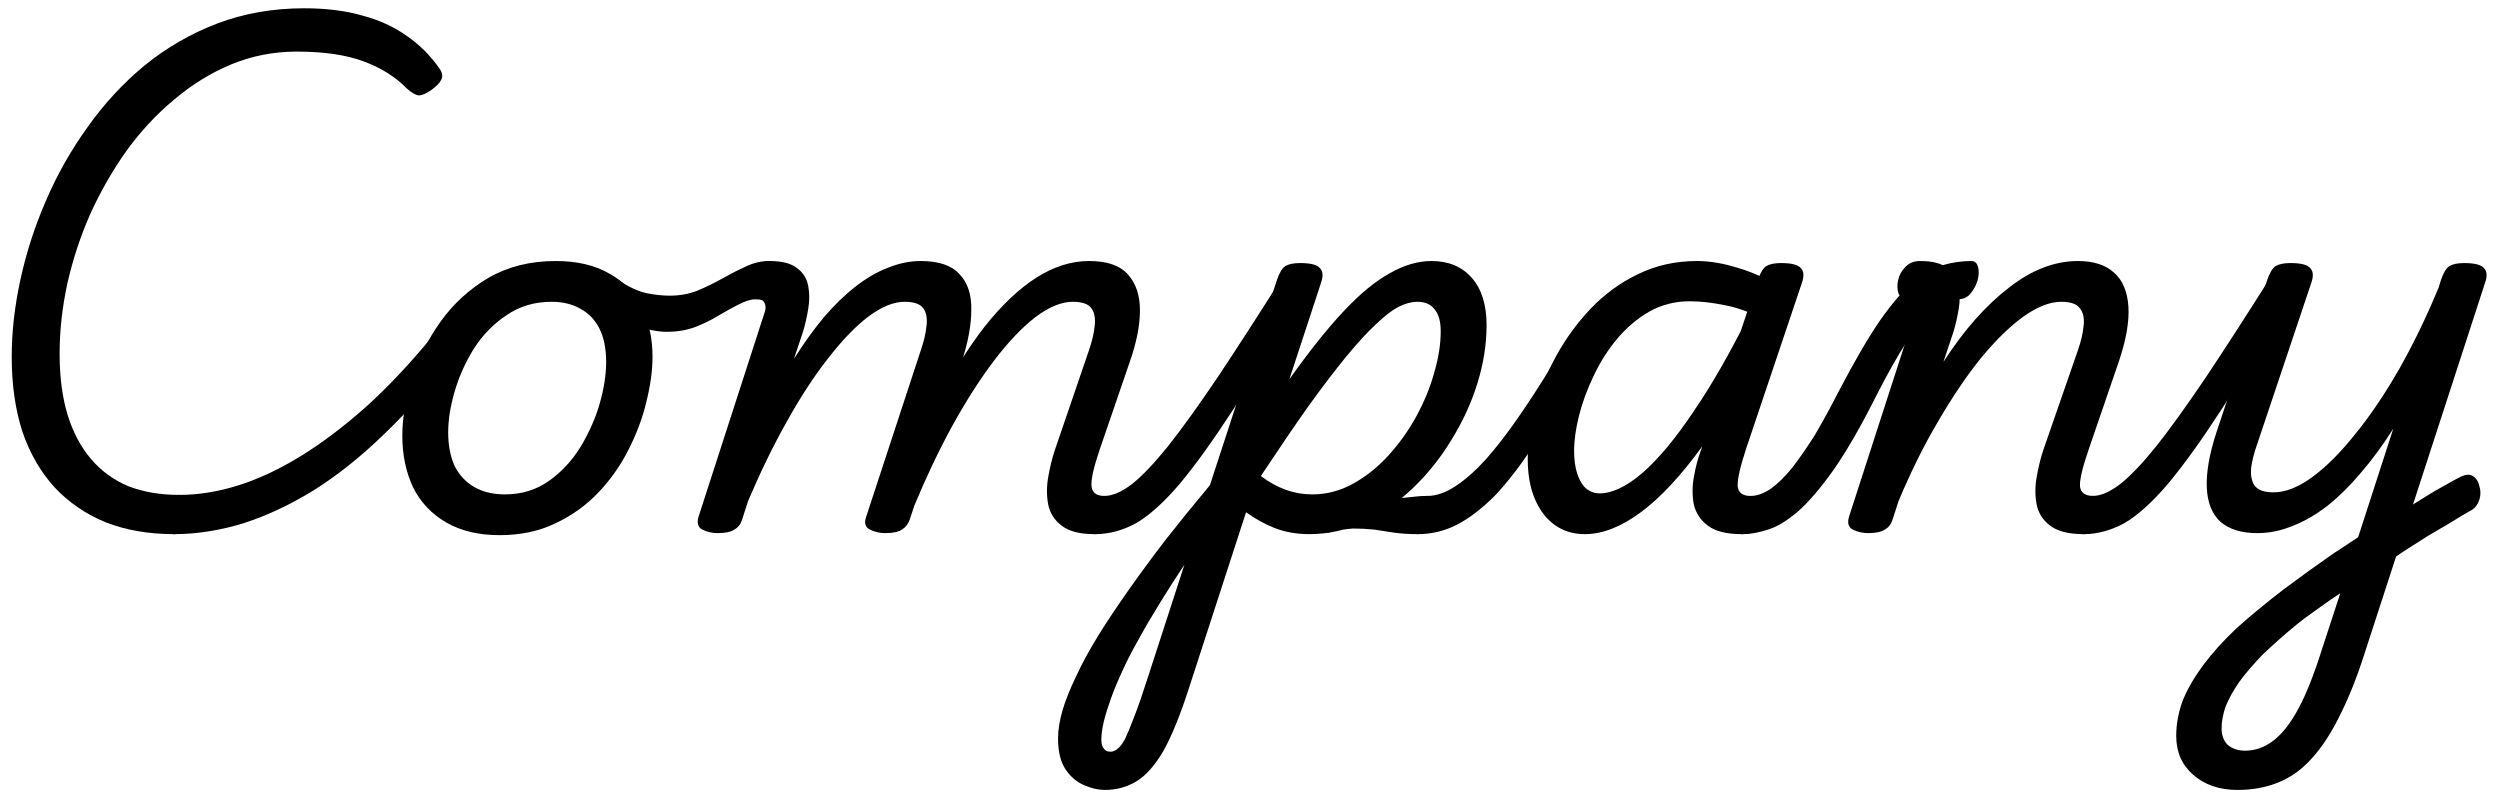
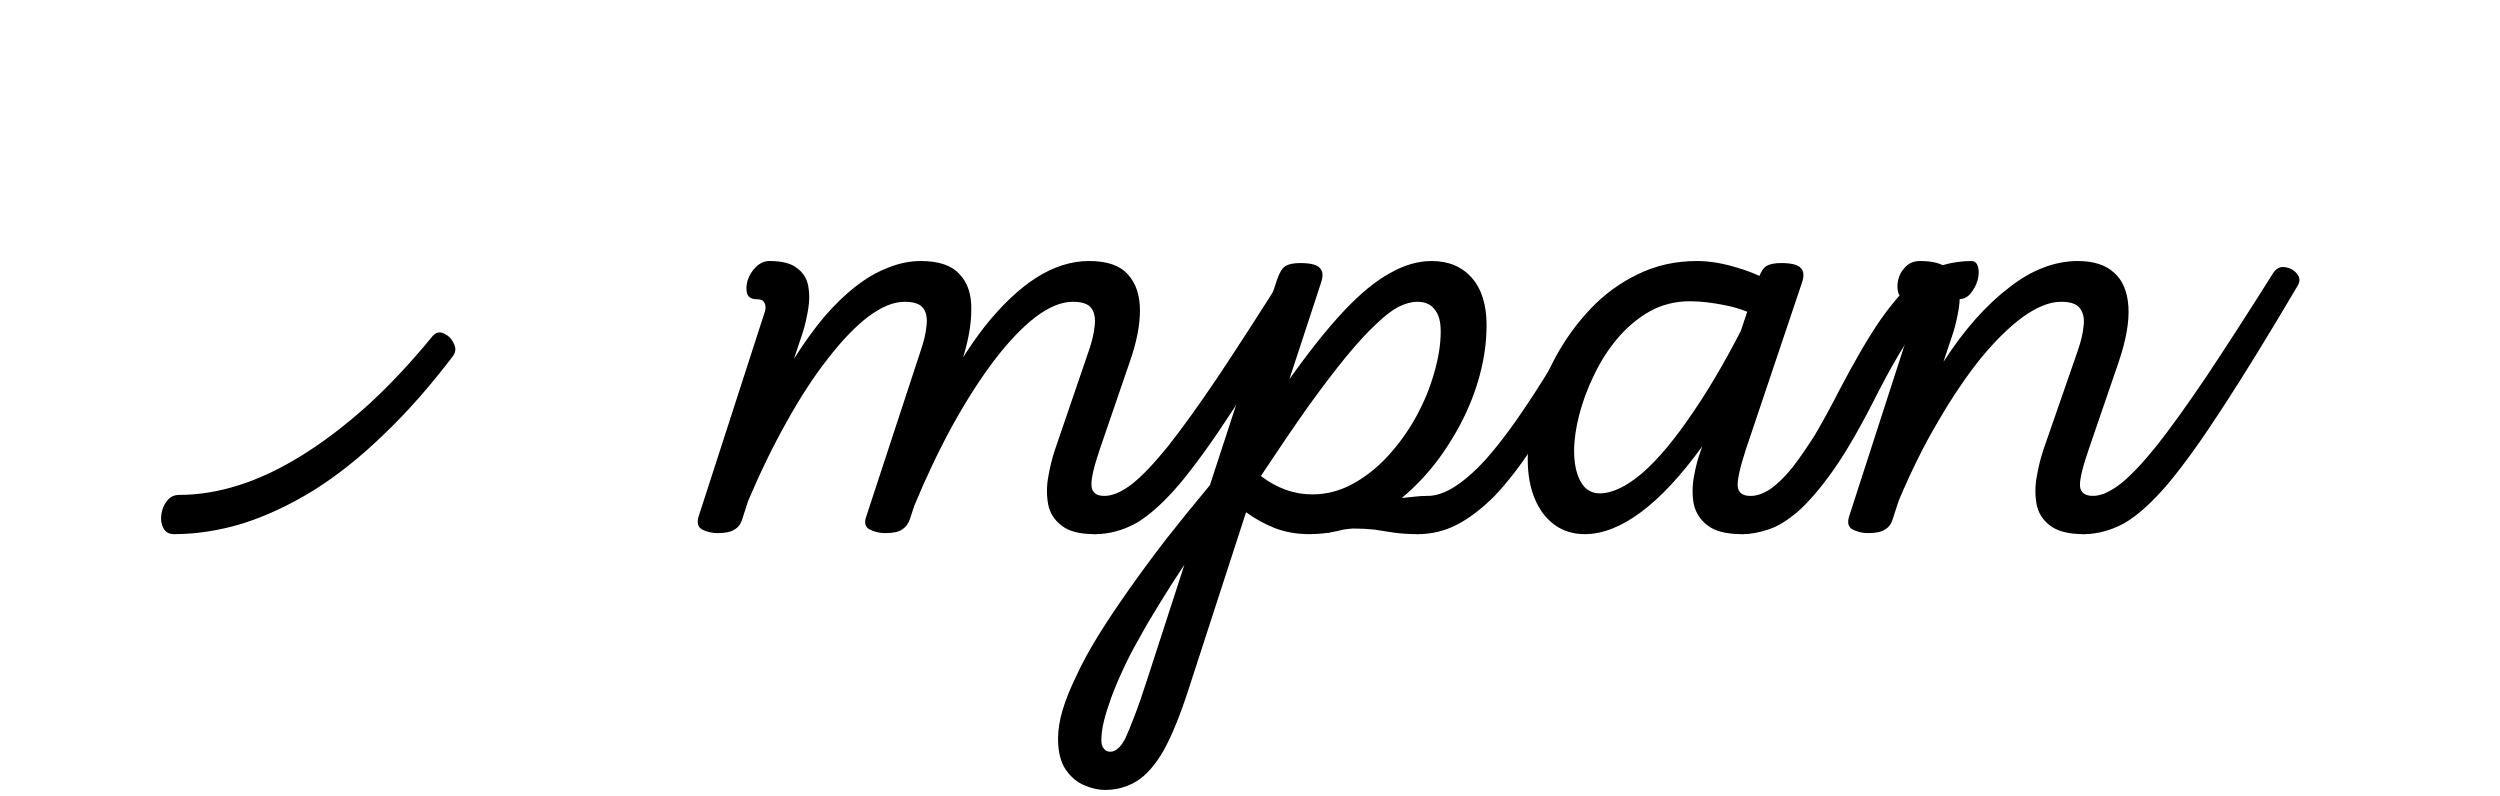
<svg xmlns="http://www.w3.org/2000/svg" width="157" height="50" viewBox="0 0 157 50" fill="none">
-   <path d="M149.851 32.776C150.278 32.477 150.705 32.2 151.131 31.944C151.558 31.667 151.963 31.411 152.347 31.176C152.753 30.92 153.137 30.696 153.499 30.504C153.862 30.291 154.193 30.109 154.491 29.96C154.833 29.789 155.099 29.768 155.291 29.896C155.505 30.024 155.643 30.237 155.707 30.536C155.793 30.813 155.793 31.091 155.707 31.368C155.622 31.645 155.473 31.859 155.259 32.008C154.833 32.243 154.385 32.509 153.915 32.808C153.446 33.085 152.955 33.373 152.443 33.672C151.953 33.992 151.451 34.312 150.939 34.632C150.449 34.973 149.947 35.315 149.435 35.656L149.851 32.776ZM140.507 49.608C139.377 49.608 138.449 49.288 137.723 48.648C137.019 48.029 136.667 47.219 136.667 46.216C136.667 45.469 136.806 44.723 137.083 43.976C137.382 43.251 137.809 42.515 138.363 41.768C138.918 41.021 139.611 40.253 140.443 39.464C141.297 38.696 142.278 37.885 143.387 37.032C143.942 36.627 144.465 36.243 144.955 35.88C145.467 35.517 145.979 35.155 146.491 34.792C147.003 34.451 147.537 34.099 148.091 33.736L150.299 26.92C149.638 27.965 148.955 28.893 148.251 29.704C147.569 30.515 146.865 31.208 146.139 31.784C145.414 32.339 144.689 32.755 143.963 33.032C143.238 33.331 142.502 33.48 141.755 33.48C140.774 33.48 140.006 33.245 139.451 32.776C138.918 32.285 138.63 31.571 138.587 30.632C138.545 29.672 138.747 28.509 139.195 27.144L142.395 17.544C142.545 17.117 142.715 16.84 142.907 16.712C143.121 16.584 143.43 16.52 143.835 16.52C144.497 16.52 144.913 16.627 145.083 16.84C145.275 17.032 145.297 17.341 145.147 17.768L141.755 27.88C141.563 28.413 141.435 28.915 141.371 29.384C141.329 29.853 141.403 30.227 141.595 30.504C141.809 30.781 142.203 30.92 142.779 30.92C143.526 30.92 144.337 30.6 145.211 29.96C146.086 29.32 146.982 28.424 147.899 27.272C148.838 26.12 149.755 24.765 150.651 23.208C151.547 21.629 152.379 19.912 153.147 18.056L153.307 17.544C153.457 17.117 153.627 16.84 153.819 16.712C154.033 16.584 154.342 16.52 154.747 16.52C155.409 16.52 155.825 16.627 155.995 16.84C156.187 17.032 156.209 17.341 156.059 17.768L148.507 41C148.017 42.536 147.494 43.848 146.939 44.936C146.406 46.024 145.83 46.909 145.211 47.592C144.593 48.296 143.889 48.808 143.099 49.128C142.331 49.448 141.467 49.608 140.507 49.608ZM140.987 47.144C141.627 47.144 142.225 46.931 142.779 46.504C143.334 46.077 143.857 45.405 144.347 44.488C144.838 43.571 145.318 42.365 145.787 40.872L146.971 37.256C146.673 37.448 146.374 37.651 146.075 37.864C145.777 38.077 145.478 38.291 145.179 38.504C144.881 38.717 144.582 38.941 144.283 39.176C143.43 39.88 142.694 40.531 142.075 41.128C141.478 41.747 140.987 42.323 140.603 42.856C140.241 43.389 139.963 43.891 139.771 44.36C139.601 44.851 139.515 45.32 139.515 45.768C139.515 46.024 139.569 46.259 139.675 46.472C139.782 46.685 139.942 46.845 140.155 46.952C140.39 47.08 140.667 47.144 140.987 47.144Z" fill="black" />
  <path d="M130.843 33.544C130.545 33.544 130.321 33.416 130.171 33.16C130.022 32.925 129.969 32.659 130.011 32.36C130.033 32.04 130.161 31.763 130.395 31.528C130.63 31.272 130.971 31.144 131.419 31.144C131.931 31.144 132.518 30.888 133.179 30.376C133.819 29.864 134.577 29.064 135.451 27.976C136.326 26.867 137.361 25.427 138.555 23.656C139.75 21.864 141.147 19.699 142.747 17.16C142.939 16.861 143.185 16.733 143.483 16.776C143.803 16.819 144.059 16.957 144.251 17.192C144.443 17.427 144.454 17.683 144.283 17.96C142.47 21.032 140.902 23.581 139.579 25.608C138.278 27.613 137.137 29.203 136.155 30.376C135.174 31.528 134.267 32.349 133.435 32.84C132.582 33.309 131.718 33.544 130.843 33.544Z" fill="black" />
  <path d="M130.847 33.544C129.908 33.544 129.204 33.363 128.735 33C128.287 32.659 128.009 32.221 127.903 31.688C127.796 31.133 127.796 30.557 127.903 29.96C128.009 29.341 128.148 28.776 128.319 28.264L130.495 21.992C130.687 21.437 130.804 20.936 130.847 20.488C130.911 20.019 130.836 19.645 130.623 19.368C130.431 19.091 130.036 18.952 129.439 18.952C128.735 18.952 127.945 19.261 127.071 19.88C126.217 20.499 125.332 21.363 124.415 22.472C123.519 23.581 122.623 24.904 121.727 26.44C120.831 27.955 119.999 29.629 119.231 31.464L118.847 32.648C118.761 32.925 118.601 33.128 118.367 33.256C118.153 33.405 117.801 33.48 117.311 33.48C116.969 33.48 116.649 33.405 116.351 33.256C116.073 33.107 115.999 32.829 116.127 32.424L120.287 19.56C120.351 19.347 120.34 19.165 120.255 19.016C120.191 18.867 120.031 18.792 119.775 18.792C119.519 18.792 119.337 18.675 119.231 18.44C119.145 18.184 119.135 17.907 119.199 17.608C119.263 17.288 119.412 17.011 119.647 16.776C119.881 16.52 120.191 16.392 120.575 16.392C121.364 16.392 121.94 16.541 122.303 16.84C122.687 17.117 122.921 17.491 123.007 17.96C123.092 18.408 123.092 18.888 123.007 19.4C122.921 19.912 122.815 20.381 122.687 20.808L122.047 22.728C122.708 21.704 123.38 20.808 124.063 20.04C124.767 19.251 125.471 18.589 126.175 18.056C126.879 17.501 127.593 17.085 128.319 16.808C129.044 16.531 129.769 16.392 130.495 16.392C131.476 16.392 132.233 16.637 132.767 17.128C133.3 17.597 133.599 18.301 133.663 19.24C133.727 20.179 133.524 21.341 133.055 22.728L131.167 28.232C130.783 29.341 130.601 30.109 130.623 30.536C130.665 30.941 130.943 31.144 131.455 31.144C131.753 31.144 131.967 31.272 132.095 31.528C132.244 31.763 132.297 32.04 132.255 32.36C132.233 32.659 132.105 32.925 131.871 33.16C131.636 33.416 131.295 33.544 130.847 33.544Z" fill="black" />
  <path d="M109.439 33.544C109.097 33.544 108.884 33.416 108.799 33.16C108.692 32.925 108.692 32.659 108.799 32.36C108.884 32.04 109.033 31.763 109.247 31.528C109.46 31.272 109.695 31.144 109.951 31.144C110.335 31.144 110.751 30.995 111.199 30.696C111.625 30.397 112.073 29.96 112.543 29.384C112.991 28.808 113.471 28.115 113.983 27.304C114.473 26.472 114.985 25.533 115.519 24.488C116.479 22.653 117.332 21.192 118.079 20.104C118.847 19.016 119.551 18.205 120.191 17.672C120.831 17.139 121.439 16.797 122.015 16.648C122.612 16.477 123.209 16.392 123.807 16.392C124.02 16.392 124.159 16.52 124.223 16.776C124.287 17.011 124.276 17.288 124.191 17.608C124.105 17.907 123.956 18.184 123.743 18.44C123.551 18.675 123.295 18.792 122.975 18.792C122.74 18.792 122.463 18.856 122.143 18.984C121.844 19.091 121.492 19.347 121.087 19.752C120.703 20.136 120.244 20.723 119.711 21.512C119.199 22.301 118.601 23.357 117.919 24.68C116.916 26.685 115.999 28.285 115.167 29.48C114.335 30.653 113.577 31.539 112.895 32.136C112.212 32.712 111.593 33.085 111.039 33.256C110.463 33.448 109.929 33.544 109.439 33.544Z" fill="black" />
  <path d="M99.526 33.544C98.801 33.544 98.172 33.352 97.638 32.968C97.105 32.584 96.689 32.04 96.39 31.336C96.092 30.632 95.942 29.8 95.942 28.84C95.942 27.859 96.092 26.803 96.39 25.672C96.689 24.541 97.137 23.432 97.734 22.344C98.332 21.256 99.057 20.264 99.91 19.368C100.764 18.472 101.745 17.757 102.854 17.224C103.985 16.669 105.222 16.392 106.566 16.392C107.377 16.392 108.252 16.541 109.19 16.84C110.129 17.117 110.972 17.512 111.718 18.024L111.142 20.232C110.097 19.677 109.169 19.325 108.358 19.176C107.548 19.005 106.801 18.92 106.118 18.92C105.201 18.92 104.358 19.133 103.59 19.56C102.844 19.987 102.172 20.552 101.574 21.256C100.998 21.939 100.508 22.707 100.102 23.56C99.697 24.392 99.388 25.224 99.174 26.056C98.961 26.888 98.854 27.645 98.854 28.328C98.854 28.861 98.918 29.331 99.046 29.736C99.174 30.141 99.356 30.451 99.59 30.664C99.846 30.877 100.134 30.984 100.454 30.984C101.244 30.984 102.14 30.557 103.142 29.704C104.145 28.829 105.212 27.549 106.342 25.864C107.494 24.179 108.668 22.131 109.862 19.72L111.046 20.904C109.66 23.763 108.284 26.131 106.918 28.008C105.574 29.864 104.284 31.251 103.046 32.168C101.809 33.085 100.636 33.544 99.526 33.544ZM109.382 33.544C108.422 33.544 107.708 33.363 107.238 33C106.79 32.659 106.502 32.221 106.374 31.688C106.268 31.133 106.268 30.557 106.374 29.96C106.481 29.341 106.63 28.776 106.822 28.264L110.406 17.544C110.556 17.117 110.726 16.84 110.918 16.712C111.132 16.584 111.441 16.52 111.846 16.52C112.508 16.52 112.924 16.627 113.094 16.84C113.286 17.032 113.308 17.341 113.158 17.768L109.638 28.232C109.276 29.341 109.105 30.109 109.126 30.536C109.169 30.941 109.436 31.144 109.926 31.144C110.225 31.144 110.449 31.272 110.598 31.528C110.748 31.763 110.801 32.04 110.758 32.36C110.737 32.659 110.609 32.925 110.374 33.16C110.161 33.416 109.83 33.544 109.382 33.544Z" fill="black" />
-   <path d="M89.062 33.544C88.764 33.544 88.54 33.416 88.39 33.16C88.241 32.925 88.188 32.659 88.23 32.36C88.252 32.04 88.38 31.763 88.614 31.528C88.849 31.272 89.19 31.144 89.638 31.144C90.193 31.144 90.78 30.941 91.398 30.536C92.017 30.131 92.657 29.565 93.318 28.84C93.958 28.115 94.62 27.261 95.302 26.28C95.985 25.299 96.678 24.232 97.382 23.08C97.553 22.803 97.788 22.685 98.086 22.728C98.385 22.771 98.63 22.909 98.822 23.144C99.014 23.357 99.025 23.603 98.854 23.88C97.937 25.48 97.062 26.888 96.23 28.104C95.42 29.32 94.63 30.333 93.862 31.144C93.073 31.933 92.294 32.531 91.526 32.936C90.737 33.341 89.916 33.544 89.062 33.544Z" fill="black" />
+   <path d="M89.062 33.544C88.764 33.544 88.54 33.416 88.39 33.16C88.241 32.925 88.188 32.659 88.23 32.36C88.252 32.04 88.38 31.763 88.614 31.528C88.849 31.272 89.19 31.144 89.638 31.144C90.193 31.144 90.78 30.941 91.398 30.536C92.017 30.131 92.657 29.565 93.318 28.84C93.958 28.115 94.62 27.261 95.302 26.28C95.985 25.299 96.678 24.232 97.382 23.08C97.553 22.803 97.788 22.685 98.086 22.728C98.385 22.771 98.63 22.909 98.822 23.144C97.937 25.48 97.062 26.888 96.23 28.104C95.42 29.32 94.63 30.333 93.862 31.144C93.073 31.933 92.294 32.531 91.526 32.936C90.737 33.341 89.916 33.544 89.062 33.544Z" fill="black" />
  <path d="M89.037 33.544C88.482 33.544 87.981 33.512 87.533 33.448C87.106 33.384 86.69 33.32 86.285 33.256C85.88 33.213 85.442 33.192 84.973 33.192C84.525 33.213 83.992 33.309 83.373 33.48L83.533 32.36C83.981 32.168 84.482 31.997 85.037 31.848C85.613 31.699 86.189 31.571 86.765 31.464C87.341 31.357 87.874 31.283 88.365 31.24C88.877 31.176 89.304 31.144 89.645 31.144C89.837 31.144 89.965 31.272 90.029 31.528C90.093 31.763 90.093 32.04 90.029 32.36C89.965 32.659 89.848 32.925 89.677 33.16C89.506 33.416 89.293 33.544 89.037 33.544ZM69.389 49.608C68.984 49.608 68.557 49.512 68.109 49.32C67.64 49.128 67.245 48.797 66.925 48.328C66.605 47.859 66.445 47.208 66.445 46.376C66.445 45.843 66.541 45.245 66.733 44.584C66.925 43.944 67.213 43.229 67.597 42.44C67.96 41.651 68.418 40.808 68.973 39.912C69.528 39.016 70.168 38.056 70.893 37.032C71.597 36.029 72.376 34.973 73.229 33.864C74.082 32.776 75 31.645 75.981 30.472L80.205 17.544C80.354 17.117 80.525 16.84 80.717 16.712C80.93 16.584 81.24 16.52 81.645 16.52C82.306 16.52 82.722 16.627 82.893 16.84C83.085 17.032 83.106 17.341 82.957 17.768L80.973 23.816C82.232 22.045 83.373 20.616 84.397 19.528C85.421 18.44 86.381 17.651 87.277 17.16C88.173 16.648 89.048 16.392 89.901 16.392C90.968 16.392 91.81 16.744 92.429 17.448C93.048 18.152 93.357 19.144 93.357 20.424C93.357 21.619 93.165 22.835 92.781 24.072C92.397 25.309 91.853 26.493 91.149 27.624C90.466 28.755 89.656 29.768 88.717 30.664C87.8 31.539 86.786 32.243 85.677 32.776C84.568 33.288 83.416 33.544 82.221 33.544C81.432 33.544 80.706 33.416 80.045 33.16C79.405 32.904 78.808 32.573 78.253 32.168L74.637 43.304C74.104 44.947 73.581 46.227 73.069 47.144C72.536 48.061 71.97 48.701 71.373 49.064C70.776 49.427 70.114 49.608 69.389 49.608ZM69.165 46.472C69.165 46.728 69.218 46.909 69.325 47.016C69.41 47.144 69.549 47.208 69.741 47.208C69.89 47.208 70.04 47.144 70.189 47.016C70.338 46.909 70.498 46.696 70.669 46.376C70.818 46.056 71.01 45.587 71.245 44.968C71.48 44.371 71.757 43.571 72.077 42.568L74.381 35.464C73.826 36.296 73.314 37.096 72.845 37.864C72.354 38.653 71.917 39.4 71.533 40.104C71.128 40.808 70.786 41.469 70.509 42.088C70.21 42.728 69.965 43.315 69.773 43.848C69.581 44.381 69.432 44.861 69.325 45.288C69.218 45.736 69.165 46.131 69.165 46.472ZM79.181 29.896C79.693 30.28 80.216 30.568 80.749 30.76C81.282 30.952 81.837 31.048 82.413 31.048C83.309 31.048 84.162 30.824 84.973 30.376C85.784 29.928 86.52 29.341 87.181 28.616C87.864 27.869 88.45 27.048 88.941 26.152C89.432 25.256 89.805 24.349 90.061 23.432C90.338 22.493 90.477 21.619 90.477 20.808C90.477 20.189 90.349 19.731 90.093 19.432C89.858 19.112 89.496 18.952 89.005 18.952C88.642 18.952 88.248 19.059 87.821 19.272C87.416 19.485 86.946 19.848 86.413 20.36C85.88 20.851 85.261 21.523 84.557 22.376C83.874 23.208 83.085 24.243 82.189 25.48C81.314 26.717 80.312 28.189 79.181 29.896Z" fill="black" />
  <path d="M68.781 33.544C68.482 33.544 68.258 33.416 68.109 33.16C67.96 32.925 67.906 32.659 67.949 32.36C67.97 32.04 68.098 31.763 68.333 31.528C68.568 31.272 68.909 31.144 69.357 31.144C69.869 31.144 70.456 30.888 71.117 30.376C71.757 29.864 72.514 29.064 73.389 27.976C74.264 26.867 75.298 25.427 76.493 23.656C77.688 21.864 79.085 19.699 80.685 17.16C80.877 16.861 81.122 16.733 81.421 16.776C81.741 16.819 81.997 16.957 82.189 17.192C82.381 17.427 82.392 17.683 82.221 17.96C80.408 21.032 78.84 23.581 77.517 25.608C76.216 27.613 75.074 29.203 74.093 30.376C73.112 31.528 72.205 32.349 71.373 32.84C70.52 33.309 69.656 33.544 68.781 33.544Z" fill="black" />
  <path d="M45.061 33.48C44.719 33.48 44.399 33.405 44.101 33.256C43.823 33.107 43.749 32.829 43.877 32.424L48.037 19.56C48.101 19.347 48.09 19.165 48.005 19.016C47.941 18.867 47.781 18.792 47.525 18.792C47.205 18.792 47.002 18.675 46.917 18.44C46.853 18.184 46.863 17.907 46.949 17.608C47.055 17.288 47.226 17.011 47.461 16.776C47.717 16.52 48.005 16.392 48.325 16.392C49.114 16.392 49.69 16.541 50.053 16.84C50.437 17.117 50.671 17.491 50.757 17.96C50.842 18.408 50.842 18.888 50.757 19.4C50.671 19.912 50.565 20.381 50.437 20.808L49.861 22.536C50.479 21.555 51.109 20.68 51.749 19.912C52.41 19.144 53.071 18.504 53.733 17.992C54.415 17.459 55.098 17.064 55.781 16.808C56.463 16.531 57.146 16.392 57.829 16.392C58.959 16.392 59.77 16.669 60.261 17.224C60.773 17.757 61.018 18.504 60.997 19.464C60.997 20.424 60.794 21.512 60.389 22.728L57.125 32.648C57.018 32.925 56.858 33.128 56.645 33.256C56.431 33.405 56.079 33.48 55.589 33.48C55.247 33.48 54.927 33.405 54.629 33.256C54.33 33.107 54.255 32.829 54.405 32.424L57.829 21.992C58.021 21.437 58.138 20.936 58.181 20.488C58.245 20.019 58.181 19.645 57.989 19.368C57.797 19.091 57.402 18.952 56.805 18.952C56.122 18.952 55.365 19.261 54.533 19.88C53.722 20.499 52.879 21.373 52.005 22.504C51.13 23.613 50.266 24.936 49.413 26.472C48.559 27.987 47.749 29.651 46.981 31.464L46.597 32.648C46.511 32.925 46.351 33.128 46.117 33.256C45.903 33.405 45.551 33.48 45.061 33.48ZM68.741 33.544C67.802 33.544 67.109 33.363 66.661 33C66.213 32.659 65.935 32.221 65.829 31.688C65.722 31.133 65.722 30.557 65.829 29.96C65.935 29.341 66.074 28.776 66.245 28.264L68.389 21.992C68.581 21.437 68.698 20.936 68.741 20.488C68.805 20.019 68.741 19.645 68.549 19.368C68.357 19.091 67.962 18.952 67.365 18.952C66.661 18.952 65.882 19.272 65.029 19.912C64.197 20.552 63.333 21.459 62.437 22.632C61.562 23.784 60.687 25.149 59.813 26.728C58.959 28.285 58.149 29.992 57.381 31.848H56.101C56.954 29.437 57.861 27.283 58.821 25.384C59.781 23.485 60.783 21.864 61.829 20.52C62.895 19.176 63.973 18.152 65.061 17.448C66.17 16.744 67.279 16.392 68.389 16.392C69.519 16.392 70.33 16.669 70.821 17.224C71.333 17.779 71.589 18.536 71.589 19.496C71.589 20.435 71.375 21.512 70.949 22.728L69.061 28.232C68.677 29.363 68.506 30.131 68.549 30.536C68.591 30.941 68.858 31.144 69.349 31.144C69.669 31.144 69.893 31.272 70.021 31.528C70.17 31.763 70.223 32.04 70.181 32.36C70.138 32.659 69.999 32.925 69.765 33.16C69.53 33.416 69.189 33.544 68.741 33.544Z" fill="black" />
-   <path d="M41.86 20.84C41.497 20.84 41.06 20.776 40.548 20.648C40.036 20.52 39.545 20.349 39.076 20.136C38.585 19.901 38.18 19.667 37.86 19.432C37.668 19.283 37.561 19.08 37.54 18.824C37.519 18.547 37.561 18.291 37.668 18.056C37.775 17.8 37.935 17.619 38.148 17.512C38.361 17.405 38.596 17.437 38.852 17.608C39.471 18.013 40.047 18.28 40.58 18.408C41.113 18.515 41.604 18.568 42.052 18.568C42.692 18.568 43.279 18.461 43.812 18.248C44.367 18.013 44.889 17.757 45.38 17.48C45.871 17.203 46.351 16.957 46.82 16.744C47.311 16.509 47.801 16.392 48.292 16.392C48.569 16.392 48.772 16.52 48.9 16.776C49.049 17.011 49.103 17.288 49.06 17.608C49.039 17.907 48.9 18.184 48.644 18.44C48.388 18.675 48.004 18.792 47.492 18.792C47.172 18.792 46.809 18.899 46.404 19.112C46.02 19.304 45.593 19.539 45.124 19.816C44.676 20.093 44.175 20.339 43.62 20.552C43.087 20.744 42.5 20.84 41.86 20.84Z" fill="black" />
-   <path d="M31.378 33.608C30.055 33.608 28.935 33.341 28.018 32.808C27.101 32.275 26.407 31.539 25.938 30.6C25.49 29.64 25.266 28.563 25.266 27.368C25.266 26.237 25.469 25.043 25.874 23.784C26.279 22.504 26.877 21.309 27.666 20.2C28.477 19.069 29.479 18.152 30.674 17.448C31.89 16.744 33.298 16.392 34.898 16.392C36.221 16.392 37.33 16.648 38.226 17.16C39.143 17.651 39.826 18.355 40.274 19.272C40.743 20.168 40.978 21.213 40.978 22.408C40.978 23.261 40.85 24.2 40.594 25.224C40.359 26.227 39.986 27.229 39.474 28.232C38.983 29.213 38.354 30.109 37.586 30.92C36.818 31.731 35.911 32.381 34.866 32.872C33.842 33.363 32.679 33.608 31.378 33.608ZM31.698 31.048C32.743 31.048 33.661 30.771 34.45 30.216C35.239 29.661 35.901 28.957 36.434 28.104C36.967 27.229 37.373 26.323 37.65 25.384C37.927 24.424 38.066 23.539 38.066 22.728C38.066 21.896 37.927 21.203 37.65 20.648C37.373 20.093 36.978 19.677 36.466 19.4C35.954 19.101 35.346 18.952 34.642 18.952C33.575 18.952 32.637 19.229 31.826 19.784C31.015 20.317 30.333 21.011 29.778 21.864C29.245 22.717 28.839 23.613 28.562 24.552C28.285 25.491 28.146 26.355 28.146 27.144C28.146 27.976 28.285 28.691 28.562 29.288C28.861 29.864 29.277 30.301 29.81 30.6C30.343 30.899 30.973 31.048 31.698 31.048Z" fill="black" />
  <path d="M10.93 33.544C10.61 33.544 10.386 33.416 10.258 33.16C10.13 32.925 10.087 32.648 10.13 32.328C10.173 31.987 10.29 31.699 10.482 31.464C10.674 31.208 10.93 31.08 11.25 31.08C12.466 31.08 13.714 30.878 14.994 30.472C16.274 30.067 17.586 29.448 18.93 28.616C20.274 27.784 21.639 26.75 23.026 25.512C24.391 24.275 25.757 22.824 27.122 21.16C27.335 20.883 27.581 20.808 27.858 20.936C28.157 21.064 28.37 21.277 28.498 21.576C28.647 21.854 28.626 22.12 28.434 22.376C27.026 24.232 25.586 25.864 24.114 27.272C22.663 28.68 21.191 29.854 19.698 30.792C18.205 31.709 16.722 32.403 15.25 32.872C13.778 33.32 12.338 33.544 10.93 33.544Z" fill="black" />
-   <path d="M10.944 33.544C9.344 33.544 7.915 33.299 6.656 32.808C5.397 32.296 4.32 31.56 3.424 30.6C2.549 29.64 1.877 28.477 1.408 27.112C0.96 25.725 0.736 24.157 0.736 22.408C0.736 20.851 0.917 19.24 1.28 17.576C1.643 15.891 2.176 14.237 2.88 12.616C3.584 10.973 4.459 9.427 5.504 7.976C6.549 6.504 7.744 5.213 9.088 4.104C10.453 2.995 11.968 2.12 13.632 1.48C15.317 0.84 17.141 0.52 19.104 0.52C20.469 0.52 21.675 0.669 22.72 0.968C23.787 1.245 24.725 1.672 25.536 2.248C26.347 2.803 27.04 3.496 27.616 4.328C27.787 4.584 27.819 4.808 27.712 5C27.627 5.192 27.424 5.405 27.104 5.64C26.805 5.853 26.549 5.971 26.336 5.992C26.144 5.992 25.888 5.853 25.568 5.576C24.843 4.829 23.925 4.253 22.816 3.848C21.728 3.443 20.331 3.24 18.624 3.24C17.195 3.24 15.829 3.507 14.528 4.04C13.248 4.573 12.053 5.309 10.944 6.248C9.835 7.165 8.832 8.243 7.936 9.48C7.061 10.717 6.304 12.04 5.664 13.448C5.045 14.856 4.565 16.317 4.224 17.832C3.904 19.325 3.744 20.787 3.744 22.216C3.744 23.688 3.915 24.979 4.256 26.088C4.597 27.176 5.088 28.093 5.728 28.84C6.368 29.587 7.147 30.152 8.064 30.536C9.003 30.899 10.069 31.08 11.264 31.08C11.584 31.08 11.808 31.208 11.936 31.464C12.064 31.699 12.107 31.987 12.064 32.328C12.021 32.648 11.904 32.925 11.712 33.16C11.52 33.416 11.264 33.544 10.944 33.544Z" fill="black" />
</svg>